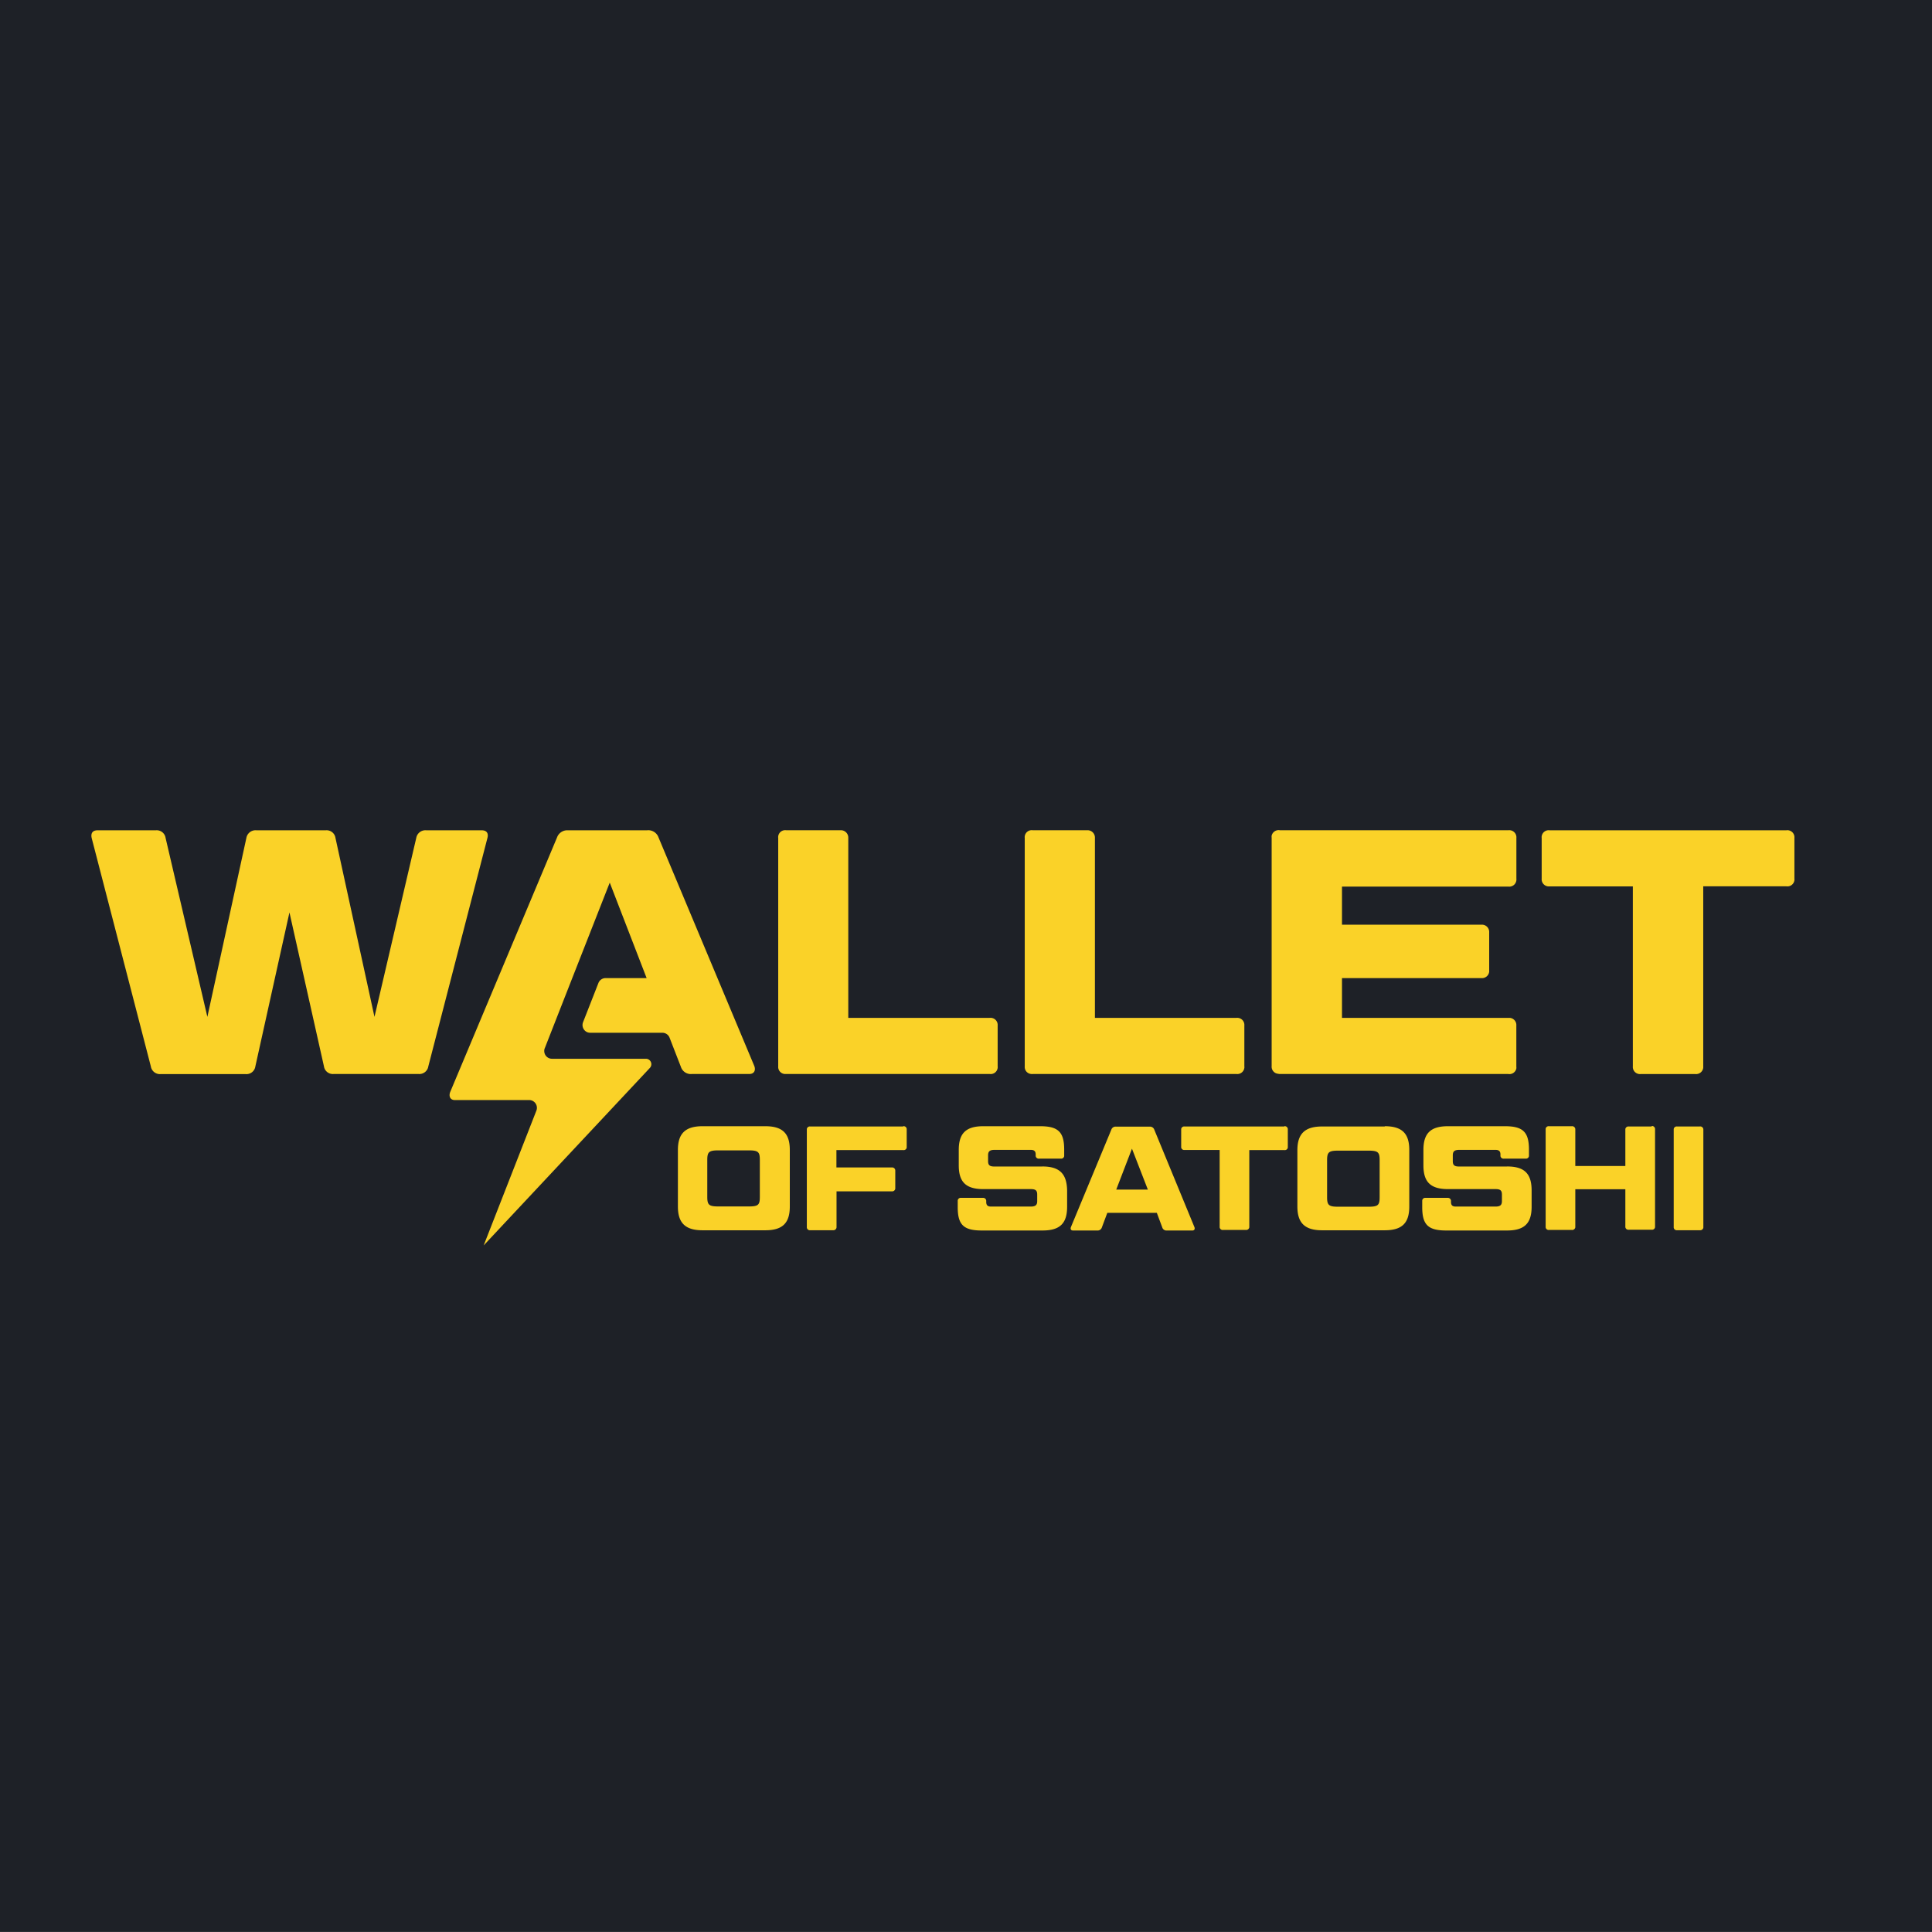
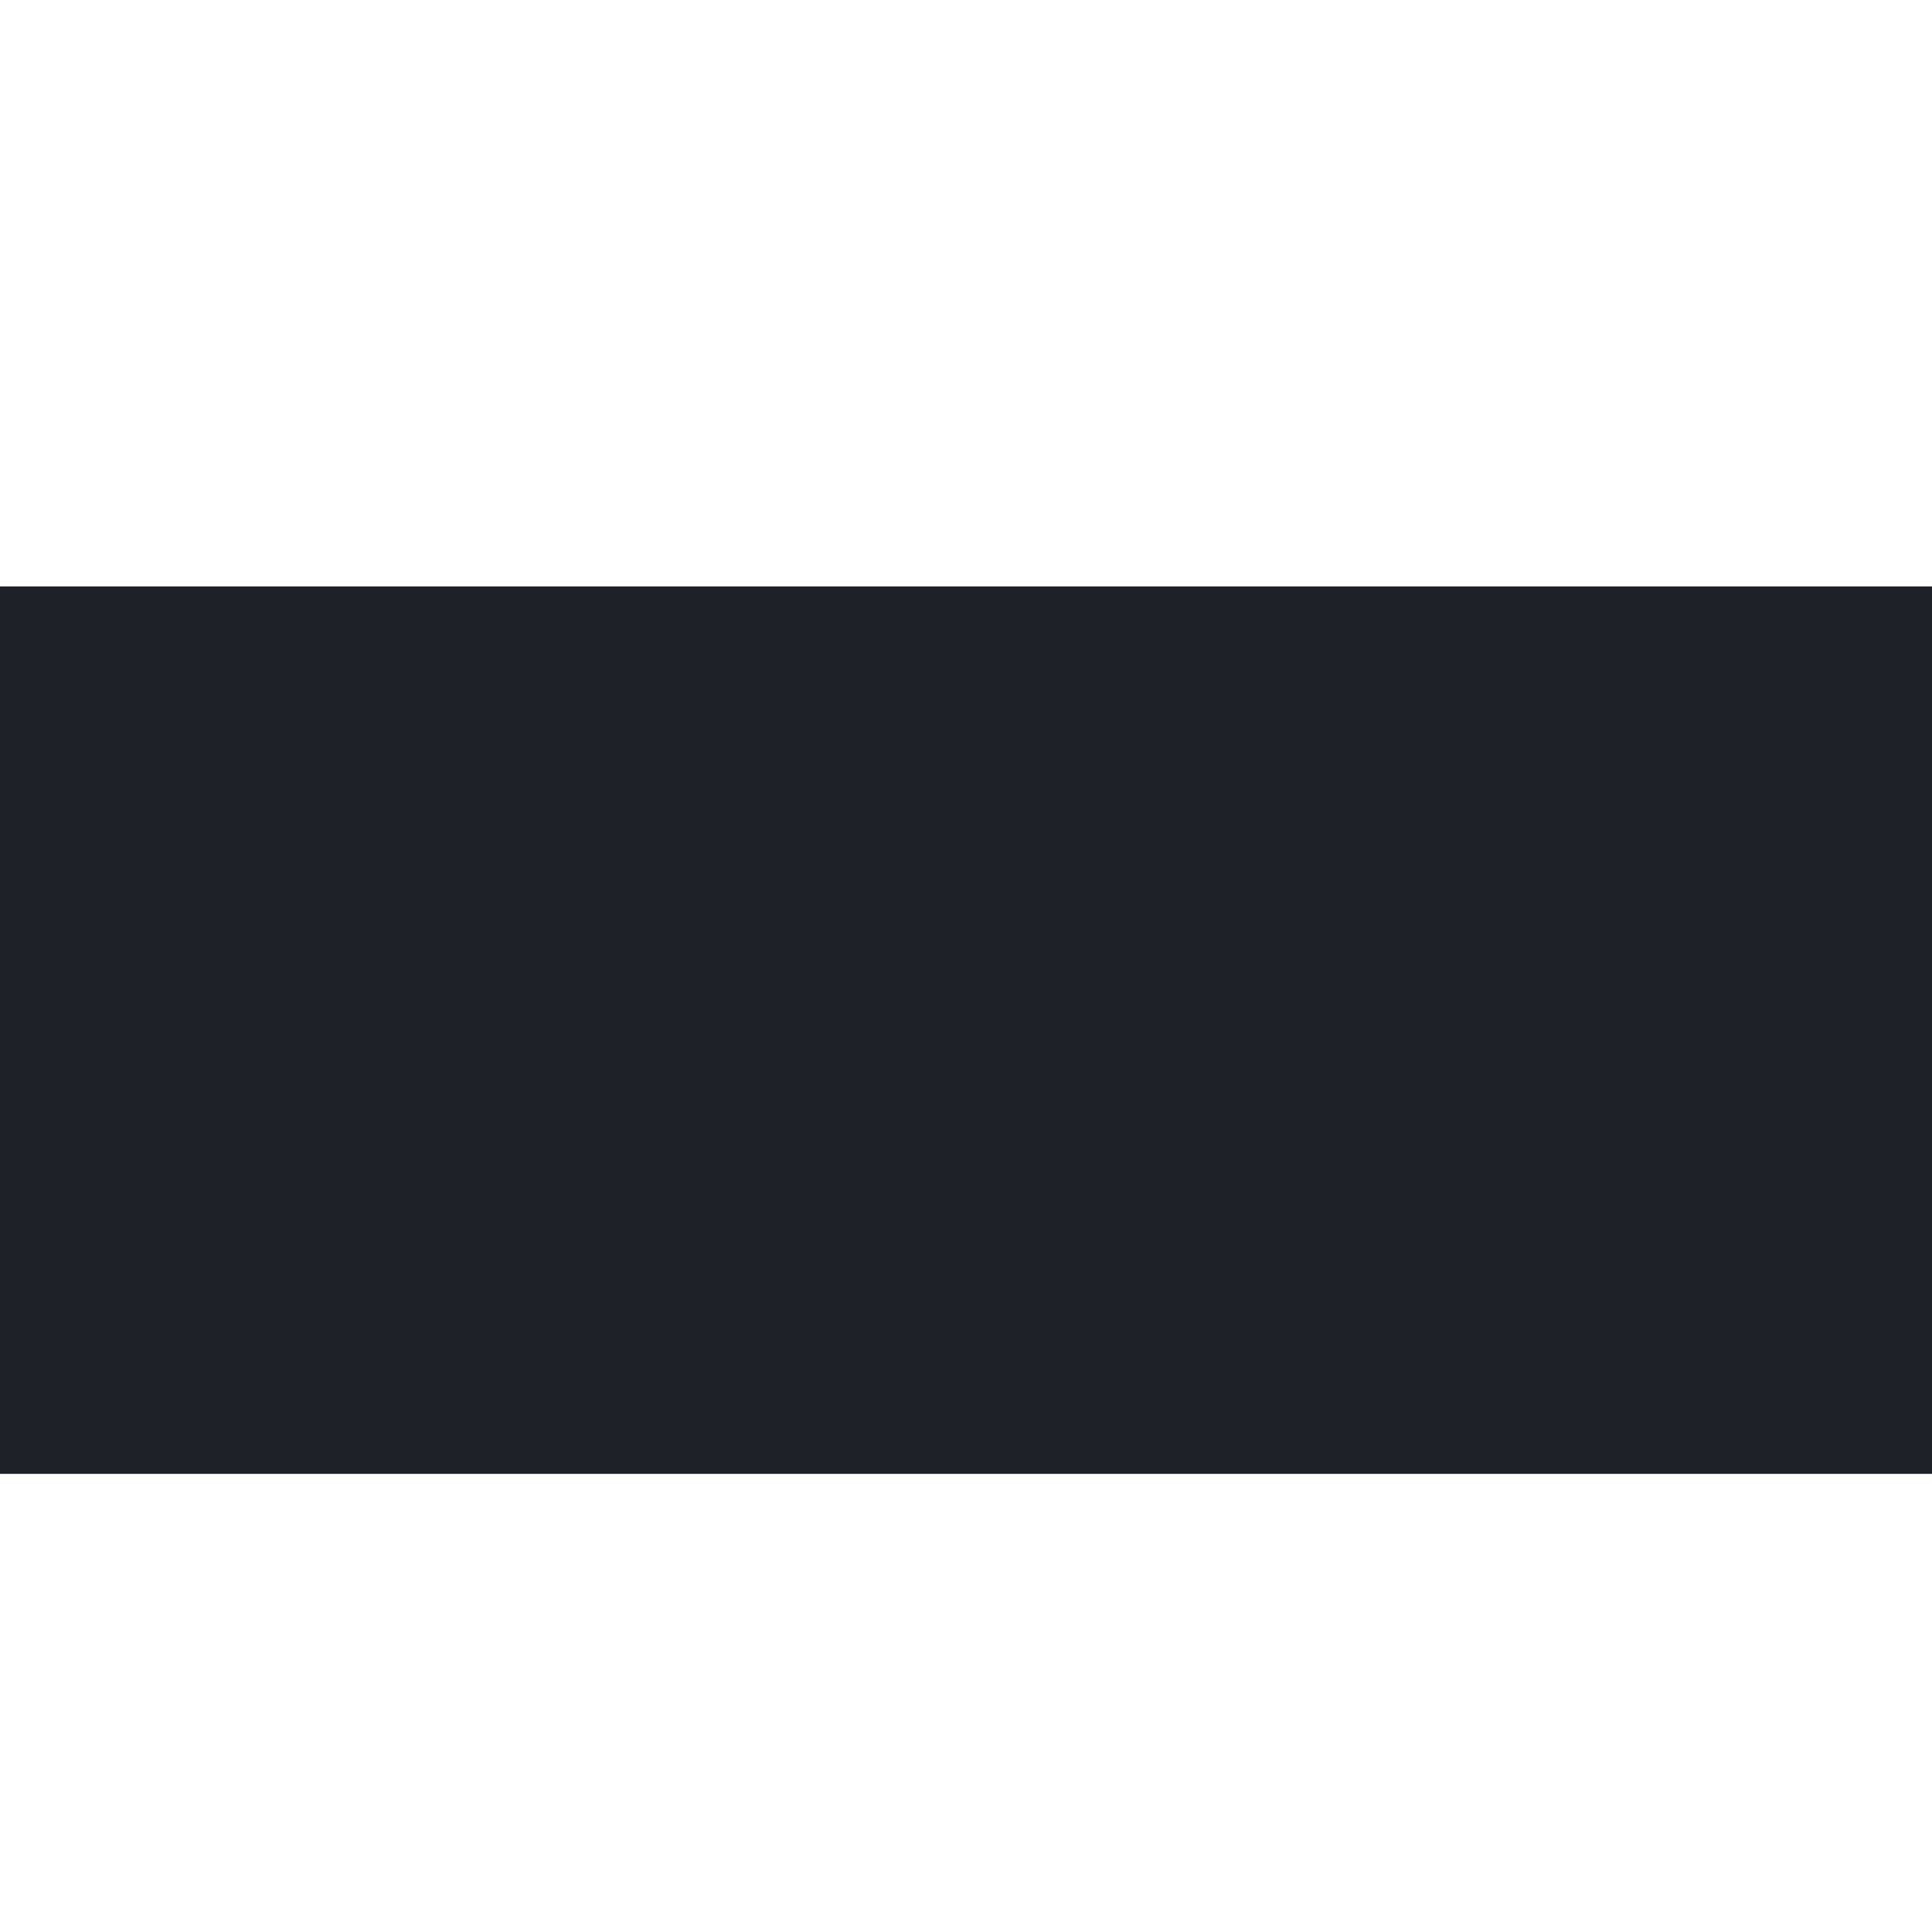
<svg xmlns="http://www.w3.org/2000/svg" id="master-artboard" viewBox="0 0 1058.033 1058" width="1058.033px" height="1058px" version="1.1" style="shape-rendering:geometricPrecision; text-rendering:geometricPrecision; image-rendering:optimizeQuality; fill-rule:evenodd; clip-rule:evenodd">
-   <rect id="ee-background" x="0" y="0" width="1058.033" height="1058" style="fill: rgb(30, 33, 39); fill-opacity: 1; pointer-events: none;" />
  <g transform="matrix(2.979, 0, 0, 2.979, -83.588, 321.15)">
    <title>MPLRS239-WalletofSatoshi-Icon-v9-MediaPack</title>
    <path d="M 0 0 H 402.77 V 163.14 H 0 V 0 Z" class="cls-1" style="fill: rgb(30, 33, 39);" />
    <g id="Artwork">
-       <path class="cls-2" d="M155.29,89.63h10.53c.84,0,1.22-.64.9-1.48l-17.6-42A2,2,0,0,0,147,44.83H132.45a2,2,0,0,0-2,1.34L110.82,92.94c-.32.84.06,1.48.83,1.48h13.7a1.43,1.43,0,0,1,1.32,1.93l-9.7,24.8,30.55-32.63a1,1,0,0,0-.7-1.69H129.55a1.42,1.42,0,0,1-1.44-1.4,1.27,1.27,0,0,1,.12-.6l5.06-12.91,6.86-17.47L146.93,72h-7.54a1.42,1.42,0,0,0-1.32.9l-2.83,7.22a1.43,1.43,0,0,0,.81,1.84,1.52,1.52,0,0,0,.51.09h13.26a1.42,1.42,0,0,1,1.33.91l2.08,5.36A1.92,1.92,0,0,0,155.29,89.63Zm62.65,0h37.42a1.3,1.3,0,0,0,1.45-1.12.94.94,0,0,0,0-.29V80.73a1.31,1.31,0,0,0-1.17-1.42,1.51,1.51,0,0,0-.3,0h-26V46.24a1.35,1.35,0,0,0-1.28-1.42H217.9a1.29,1.29,0,0,0-1.46,1.11,1,1,0,0,0,0,.3v42a1.29,1.29,0,0,0,1.19,1.4A1.16,1.16,0,0,0,217.94,89.63Zm45.36,0h42a1.3,1.3,0,0,0,1.51-1,1.45,1.45,0,0,0,0-.36V80.73a1.32,1.32,0,0,0-1.2-1.42H274.76V72h25.59a1.33,1.33,0,0,0,1.47-1.17,1.77,1.77,0,0,0,0-.23v-7a1.34,1.34,0,0,0-1.24-1.42H274.76v-7h30.59A1.31,1.31,0,0,0,306.82,54a1.71,1.71,0,0,0,0-.32V46.24a1.31,1.31,0,0,0-1.17-1.42,1.51,1.51,0,0,0-.3,0h-42a1.31,1.31,0,0,0-1.52,1,1.53,1.53,0,0,0,0,.37v42a1.3,1.3,0,0,0,1.19,1.4A1.41,1.41,0,0,0,263.3,89.63ZM116.61,44.83H106.43a1.71,1.71,0,0,0-1.85,1.41L96.9,79.13,89.73,46.24a1.65,1.65,0,0,0-1.79-1.41H75.2a1.71,1.71,0,0,0-1.85,1.41L66.18,79.13,58.5,46.24a1.65,1.65,0,0,0-1.79-1.41H46c-.9,0-1.28.51-1.09,1.41l10.88,42a1.69,1.69,0,0,0,1.79,1.41H73.22A1.65,1.65,0,0,0,75,88.24l6.27-28.31,6.34,28.29a1.65,1.65,0,0,0,1.79,1.41H105a1.67,1.67,0,0,0,1.8-1.41l10.87-42C117.89,45.34,117.5,44.83,116.61,44.83Zm239.84,0H312.93a1.29,1.29,0,0,0-1.46,1.11,1,1,0,0,0,0,.3v7.48a1.31,1.31,0,0,0,1.17,1.42,1.51,1.51,0,0,0,.3,0h15.29V88.22a1.31,1.31,0,0,0,1.17,1.42,1.61,1.61,0,0,0,.31,0h10a1.32,1.32,0,0,0,1.46-1.18,1.77,1.77,0,0,0,0-.23V55.13h15.3A1.29,1.29,0,0,0,357.93,54a1,1,0,0,0,0-.3V46.24a1.3,1.3,0,0,0-1.17-1.42A1.15,1.15,0,0,0,356.45,44.83ZM172.58,89.63H210a1.29,1.29,0,0,0,1.46-1.11,1,1,0,0,0,0-.3V80.73a1.31,1.31,0,0,0-1.17-1.42,1.51,1.51,0,0,0-.3,0H184V46.24a1.36,1.36,0,0,0-1.28-1.42H172.58a1.29,1.29,0,0,0-1.46,1.11,1,1,0,0,0,0,.3v42a1.3,1.3,0,0,0,1.19,1.4Zm-3.84,9.6H157.21c-3.13,0-4.53,1.31-4.53,4.36V114c0,3.05,1.4,4.36,4.53,4.36h11.53c3.16,0,4.51-1.31,4.51-4.36V103.59C173.25,100.54,171.9,99.23,168.74,99.23Zm-1,13c0,1.48-.29,1.75-2.07,1.75h-5.51c-1.76,0-2.08-.27-2.08-1.75v-6.81c0-1.47.32-1.75,2.08-1.75h5.51c1.78,0,2.07.28,2.07,1.75Zm51.87-5.59h-8.75c-.89,0-1.16-.27-1.16-1v-1.06c0-.68.27-1,1.16-1h6.7c.65,0,.89.28.89.85v.16a.55.55,0,0,0,.49.6.29.29,0,0,0,.13,0h4a.55.55,0,0,0,.62-.47v-1.21c0-3.21-1.11-4.28-4.4-4.28H208.82c-3.19,0-4.51,1.31-4.51,4.36v2.84c0,3.06,1.32,4.36,4.51,4.36h8.74c.9,0,1.17.28,1.17,1V113c0,.68-.27,1-1.17,1h-7.34c-.62,0-.86-.27-.86-.85V113a.56.56,0,0,0-.52-.6h-4.1a.55.55,0,0,0-.62.47v1.25c0,3.22,1.08,4.28,4.4,4.28h11.2c3.19,0,4.51-1.31,4.51-4.36v-3c-.06-3.1-1.41-4.41-4.57-4.41Zm85.43,0h-8.75c-.89,0-1.16-.27-1.16-1v-1.06c0-.68.27-1,1.16-1H303c.64,0,.89.28.89.85v.16a.55.55,0,0,0,.49.6.29.29,0,0,0,.13,0h4a.55.55,0,0,0,.62-.47v-1.21c0-3.21-1.11-4.28-4.4-4.28H294.24c-3.19,0-4.51,1.31-4.51,4.36v2.84c0,3.06,1.32,4.36,4.51,4.36H303c.89,0,1.16.28,1.16,1V113c0,.68-.27,1-1.16,1h-7.34c-.62,0-.86-.27-.86-.85V113a.57.57,0,0,0-.54-.6h-4.13a.55.55,0,0,0-.62.47v1.25c0,3.22,1.08,4.28,4.4,4.28h11.2c3.18,0,4.51-1.31,4.51-4.36v-3c0-3.1-1.33-4.41-4.51-4.41Zm26.65-7.36h-4.21a.56.56,0,0,0-.63.48v6.78h-9.2V99.83a.57.57,0,0,0-.53-.6.24.24,0,0,0-.12,0h-4.18a.55.55,0,0,0-.62.47v18a.55.55,0,0,0,.49.6.29.29,0,0,0,.13,0H317a.58.58,0,0,0,.65-.48v-7h9.2v6.84a.55.55,0,0,0,.51.6.24.24,0,0,0,.12,0h4.21a.55.55,0,0,0,.62-.47v-18a.56.56,0,0,0-.5-.6h-.12Zm-137.62,0H177a.55.55,0,0,0-.62.47v18a.55.55,0,0,0,.49.6.29.29,0,0,0,.13,0h4.19a.58.58,0,0,0,.65-.51V111.2H192a.57.57,0,0,0,.64-.49v-3.3a.57.57,0,0,0-.53-.6.4.4,0,0,0-.11,0H181.82v-3.19h12.3a.55.55,0,0,0,.62-.47V99.83a.55.55,0,0,0-.49-.6.28.28,0,0,0-.13,0Zm146.47,0h-4.18a.55.55,0,0,0-.62.47v18a.55.55,0,0,0,.49.6.29.29,0,0,0,.13,0h4.18a.58.58,0,0,0,.65-.48v-18a.57.57,0,0,0-.54-.6h-.11Zm-100.28.6a.83.83,0,0,0-.86-.57h-6.16a.82.82,0,0,0-.89.57l-7.42,17.89c-.14.36,0,.63.38.63h4.45a.81.81,0,0,0,.86-.57l1-2.68h9.1l1,2.68a.8.8,0,0,0,.87.57h4.69c.33,0,.49-.27.35-.63Zm-7,11,2.89-7.52,2.92,7.52Zm30.9-11.6H245.82a.55.55,0,0,0-.62.47V103a.55.55,0,0,0,.49.6h6.58v14.1a.55.55,0,0,0,.49.6.29.29,0,0,0,.13,0h4.21a.57.57,0,0,0,.62-.49V103.62h6.46a.55.55,0,0,0,.62-.47V99.83a.55.55,0,0,0-.49-.6A.38.38,0,0,0,264.16,99.23Zm18.46,0H271.1c-3.13,0-4.54,1.31-4.54,4.36V114c0,3.05,1.41,4.36,4.54,4.36h11.52c3.16,0,4.51-1.31,4.51-4.36V103.59c0-3-1.31-4.36-4.51-4.36Zm-.94,13c0,1.48-.3,1.75-2.08,1.75h-5.51c-1.75,0-2.07-.27-2.07-1.75v-6.81c0-1.47.32-1.75,2.07-1.75h5.51c1.78,0,2.08.28,2.08,1.75Z" style="fill: rgb(250, 210, 40);" />
-     </g>
+       </g>
  </g>
</svg>